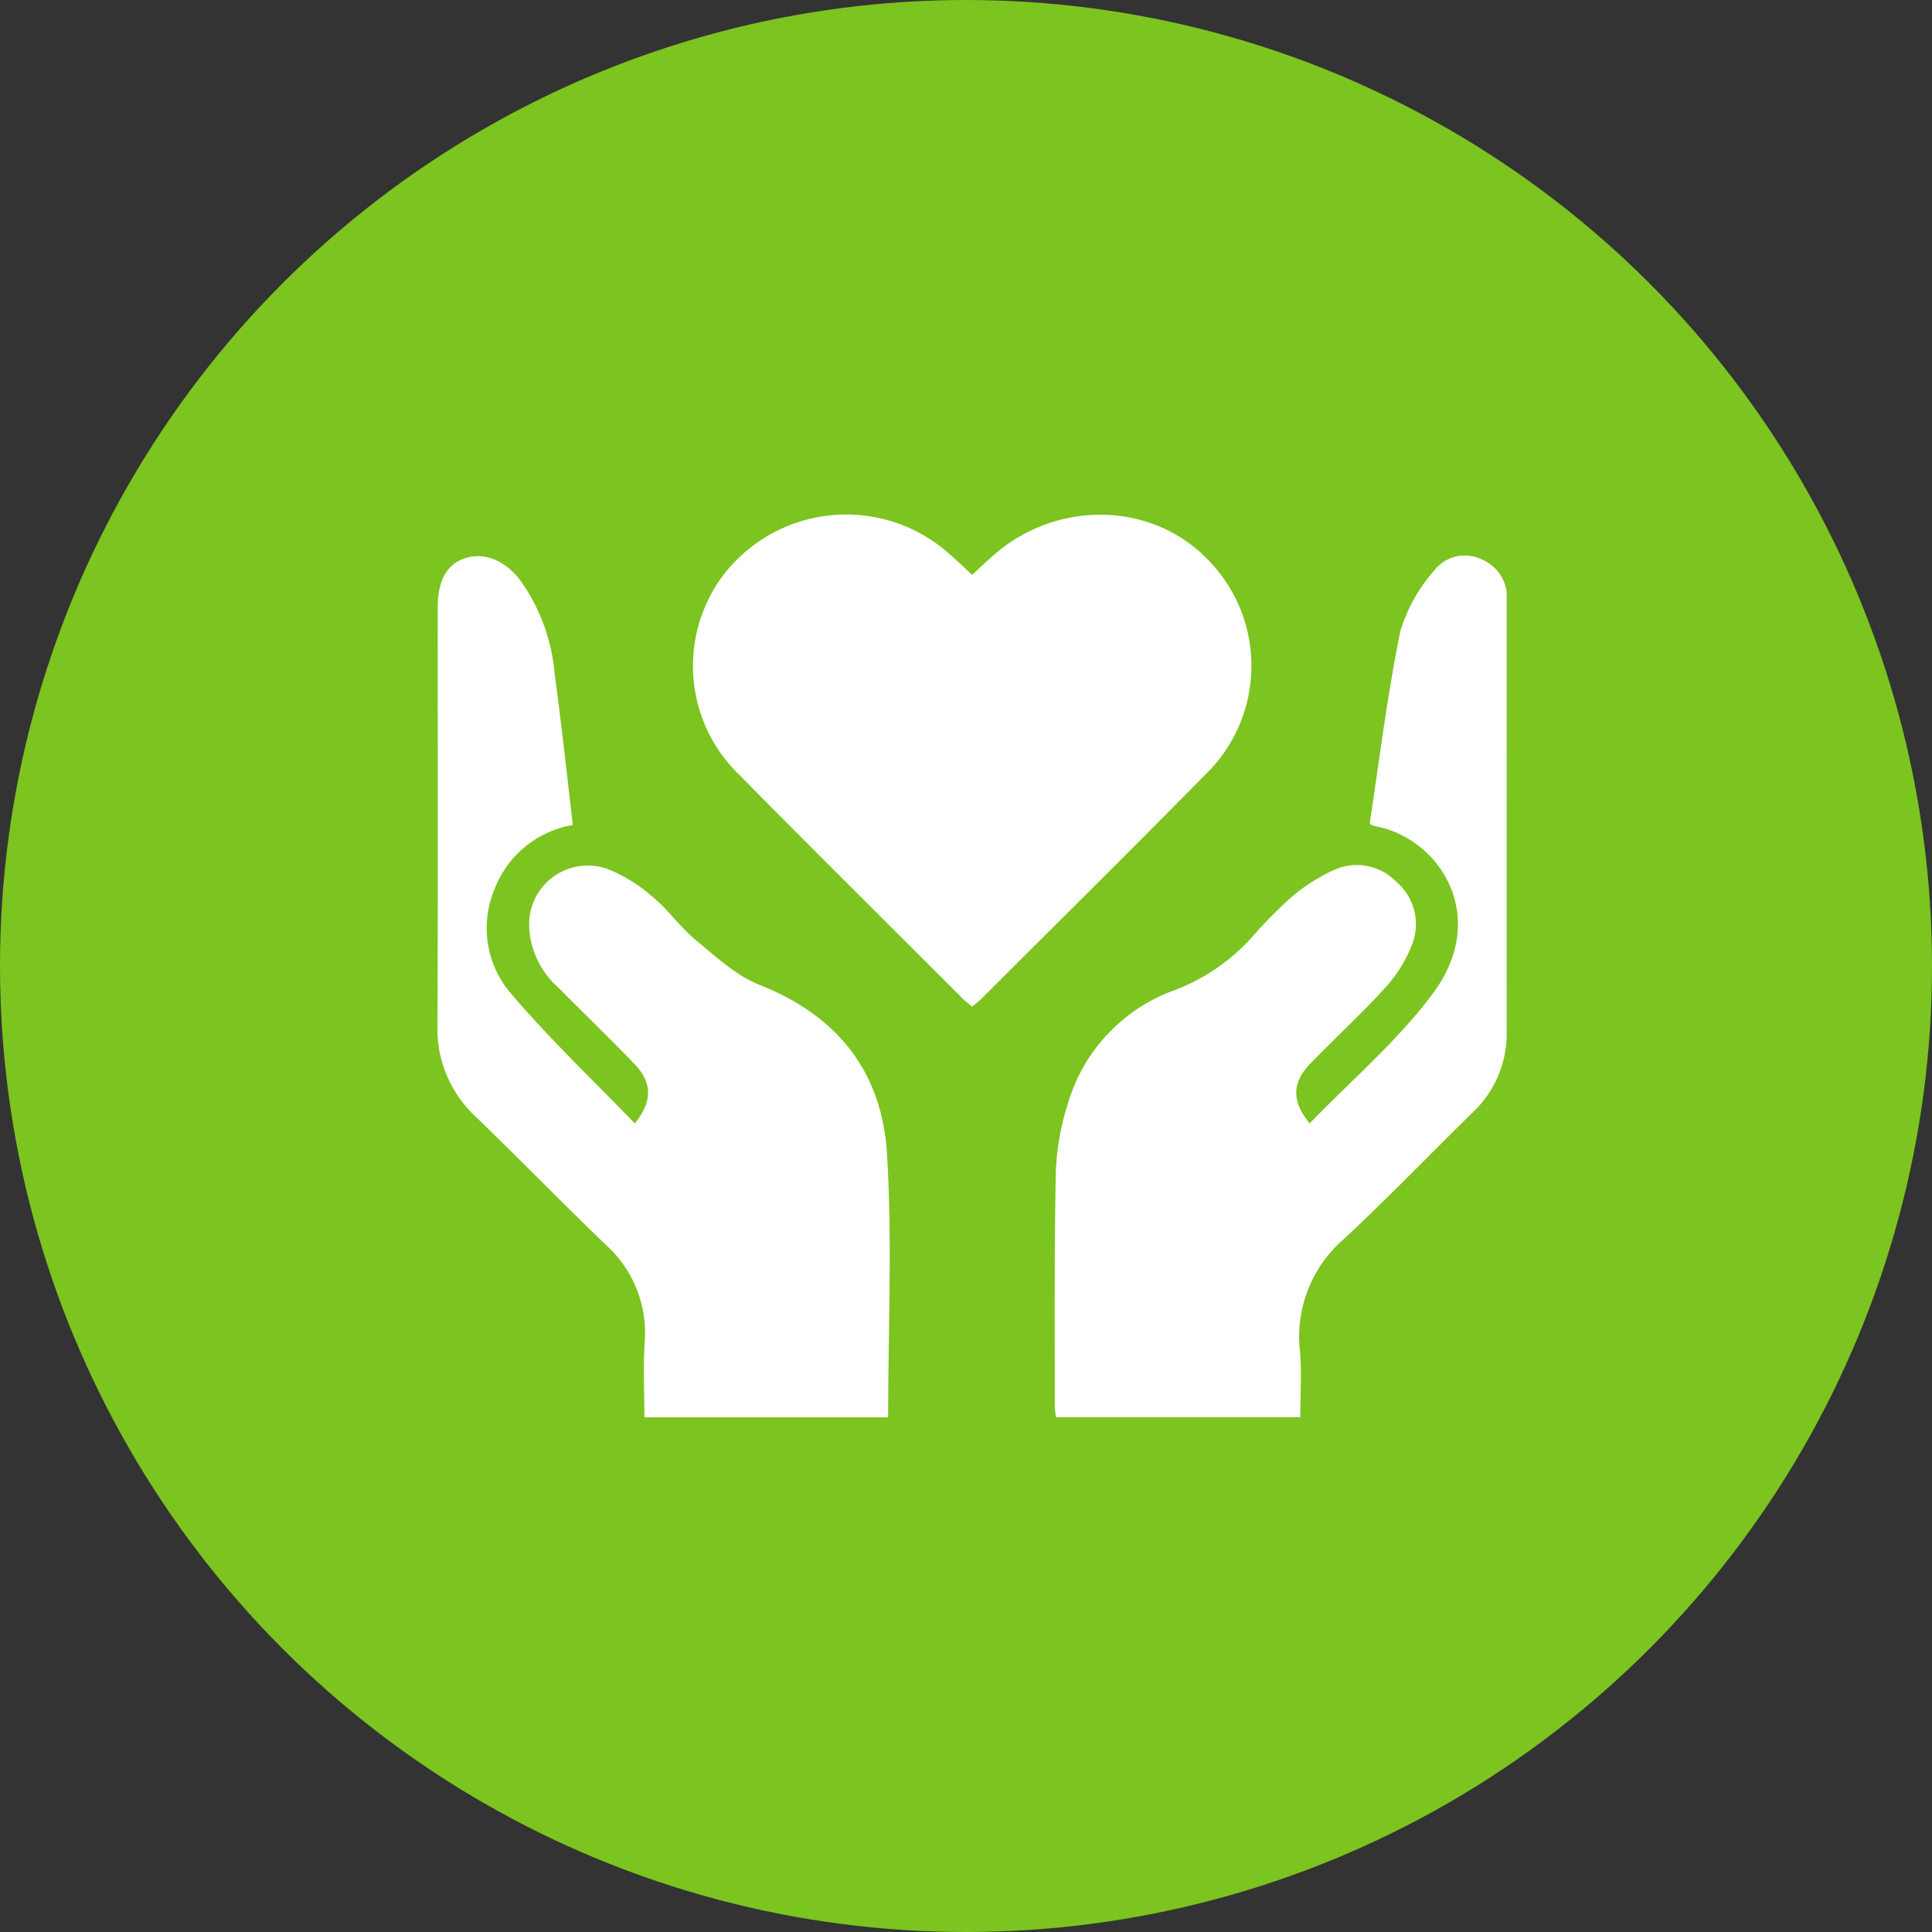
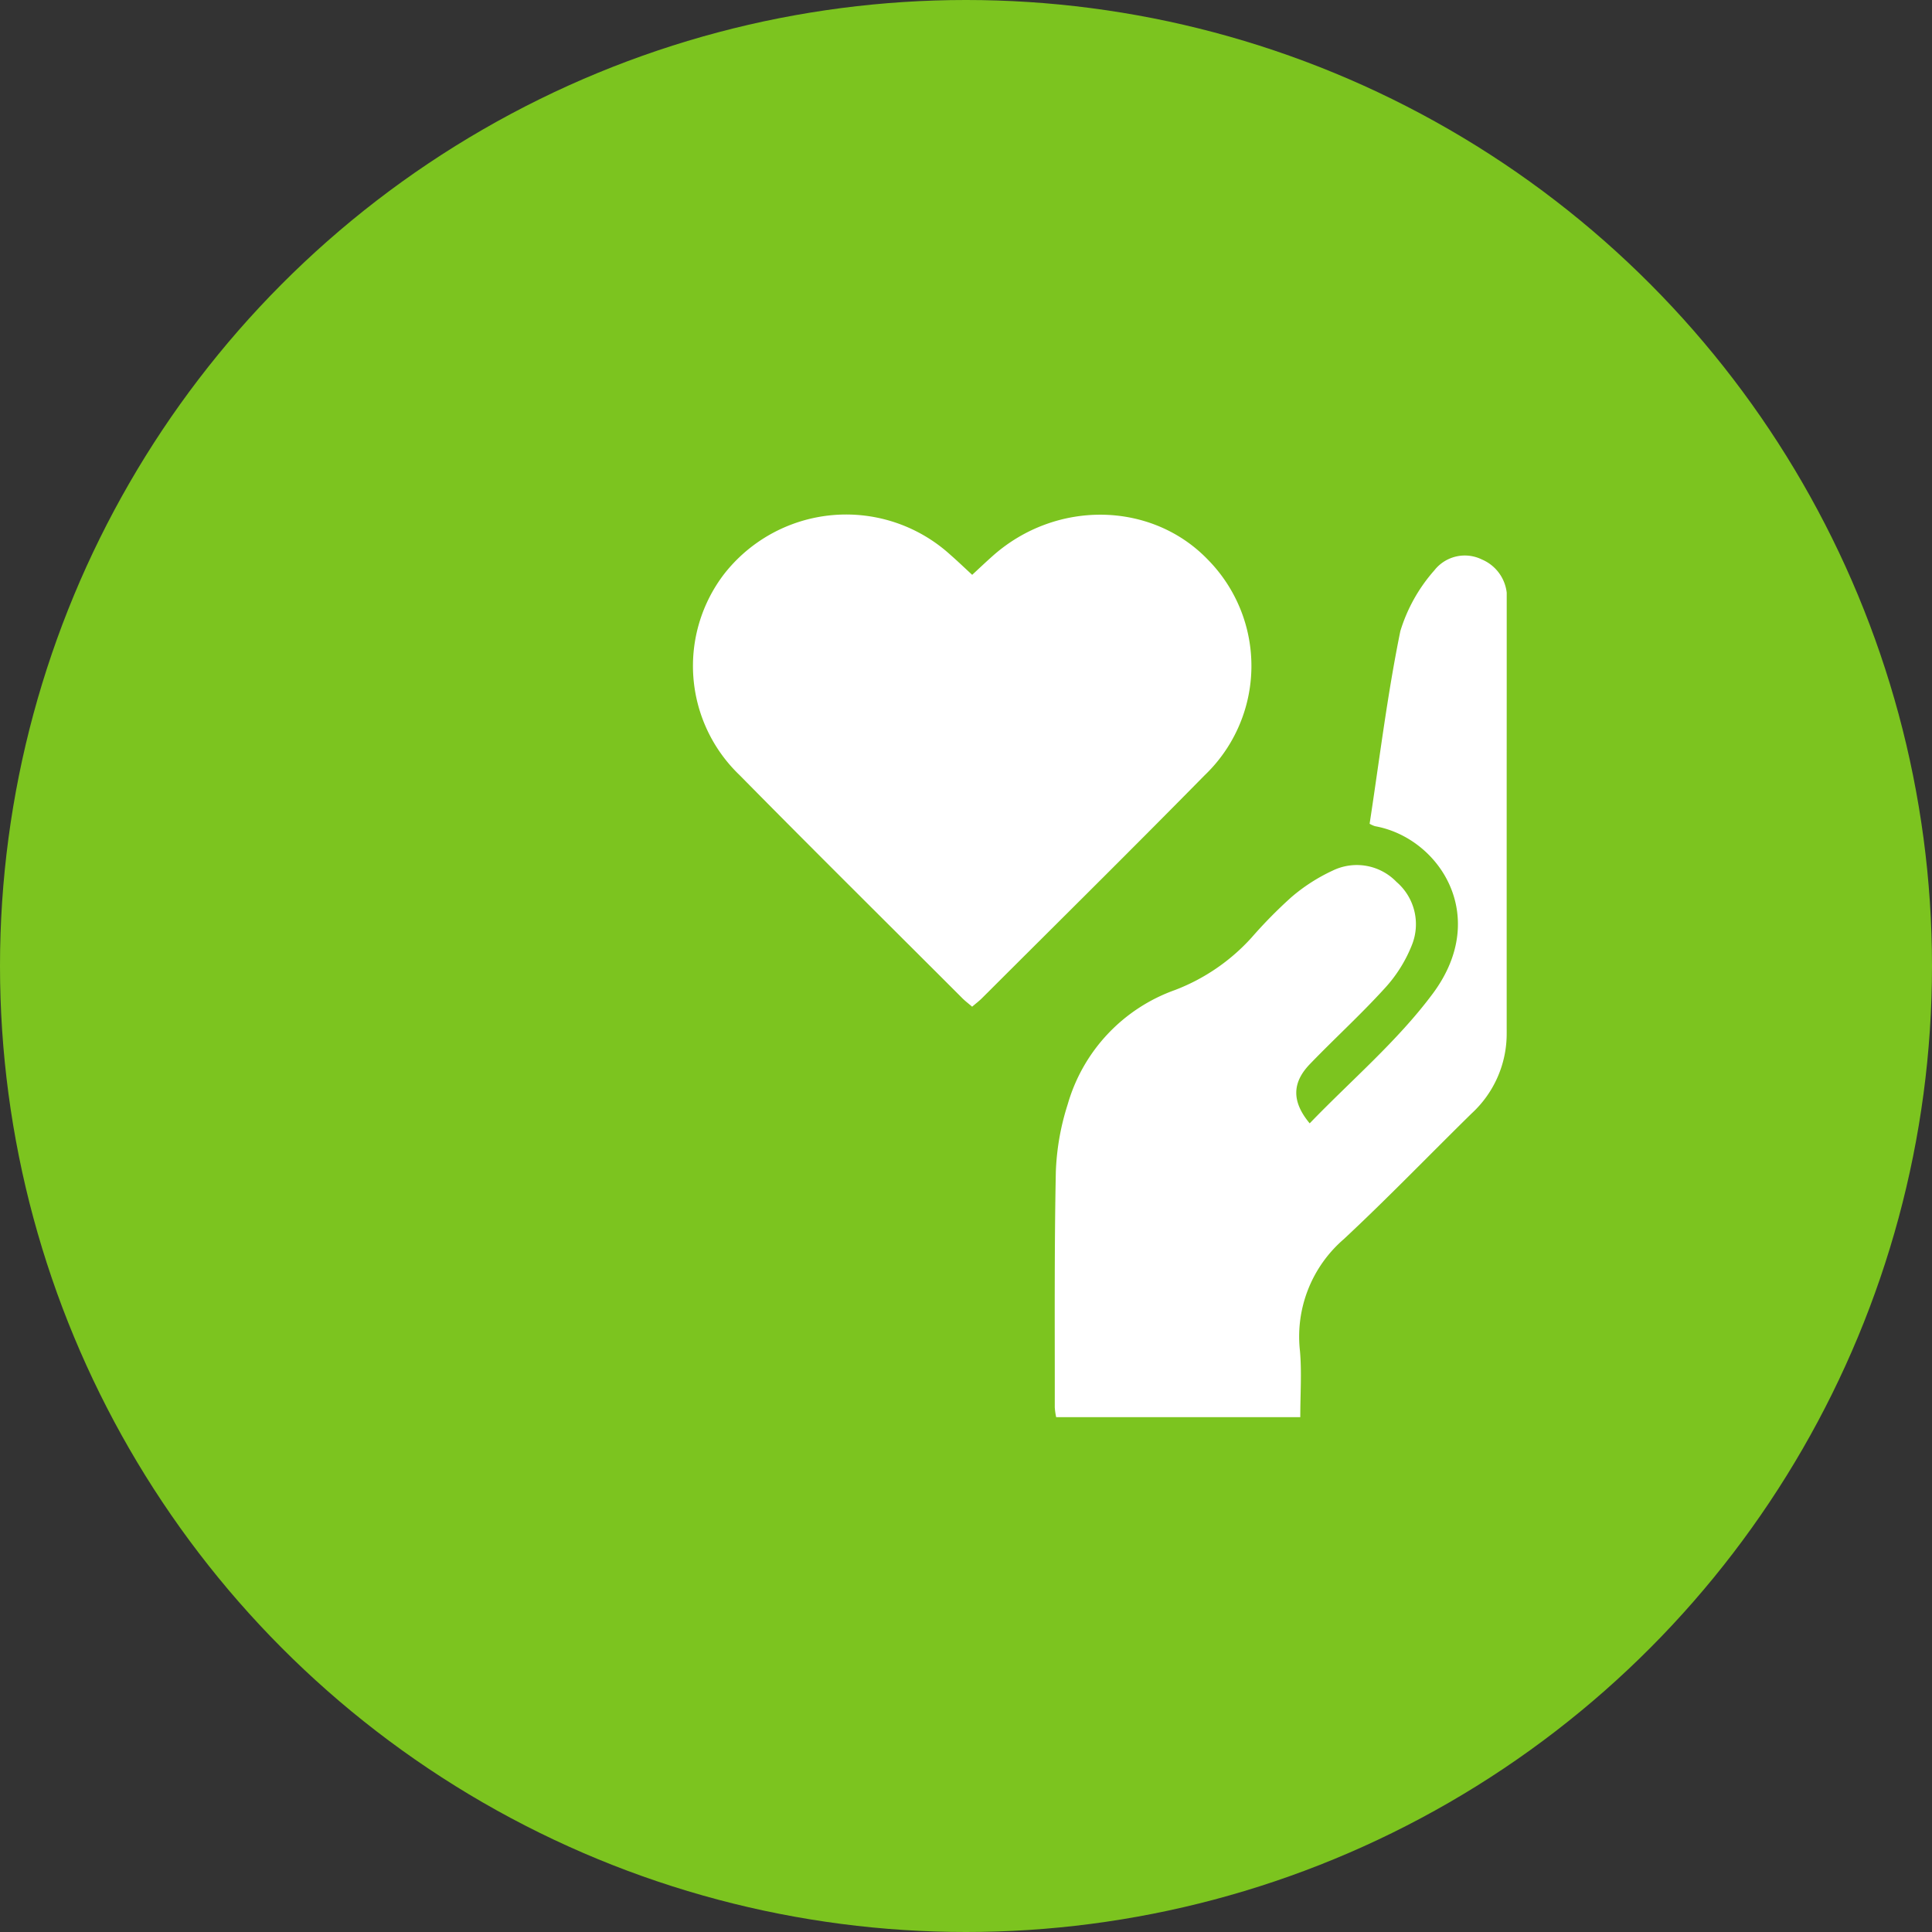
<svg xmlns="http://www.w3.org/2000/svg" width="159" height="159" viewBox="0 0 159 159">
  <rect x="0" y="0" width="159" height="159" fill="#333333" stroke="none" />
  <defs>
    <clipPath id="clip-path">
      <rect id="Rectangle_111" data-name="Rectangle 111" width="87.999" height="74.292" fill="#fff" />
    </clipPath>
  </defs>
  <g id="Group_235" data-name="Group 235" transform="translate(-1069 -5272.238)">
    <circle id="Ellipse_38" data-name="Ellipse 38" cx="79.5" cy="79.5" r="79.5" transform="translate(1069 5272.238)" fill="#7cc41f" />
    <g id="Group_137" data-name="Group 137" transform="translate(1105.001 5314.592)">
      <g id="Group_136" data-name="Group 136" clip-path="url(#clip-path)">
        <path id="Path_640" data-name="Path 640" d="M168.808,56.569c3.422-3.552,7.237-6.782,10.139-10.69,4.745-6.39.5-12.817-4.761-13.764a2.06,2.06,0,0,1-.448-.2c.815-5.31,1.459-10.627,2.529-15.857a13.467,13.467,0,0,1,2.8-5,3.184,3.184,0,0,1,3.914-.891,3.381,3.381,0,0,1,2.044,3.46q-.011,17.777-.006,35.555a8.911,8.911,0,0,1-2.88,6.568c-3.514,3.448-6.934,7-10.533,10.355a10.588,10.588,0,0,0-3.6,9.2c.154,1.753.026,3.53.026,5.447h-20.09a5.55,5.55,0,0,1-.115-.808c.009-6.47-.045-12.94.088-19.407A20.5,20.5,0,0,1,148.893,55a14.119,14.119,0,0,1,8.846-9.409,16.363,16.363,0,0,0,6.293-4.317,38.4,38.4,0,0,1,3.247-3.3,14.65,14.65,0,0,1,3.427-2.208,4.535,4.535,0,0,1,5.243.934,4.588,4.588,0,0,1,1.272,5.186,11.5,11.5,0,0,1-2.245,3.575c-1.962,2.158-4.127,4.13-6.153,6.232-1.484,1.54-1.5,3.1-.014,4.881" transform="translate(-97.022 -6.475)" fill="#fff" />
-         <path id="Path_641" data-name="Path 641" d="M11.139,32.069a8.415,8.415,0,0,0-6.452,5.307,8.266,8.266,0,0,0,1.378,8.582c3.173,3.731,6.751,7.118,10.177,10.671,1.472-1.817,1.451-3.356-.035-4.9C14.139,49.591,12,47.518,9.9,45.406a7.068,7.068,0,0,1-2.342-4.816A4.827,4.827,0,0,1,14.025,35.7a12.959,12.959,0,0,1,3.74,2.334c1.269,1.056,2.239,2.471,3.512,3.519,1.657,1.365,3.325,2.929,5.27,3.694,6.388,2.514,10.031,7.182,10.445,13.818.449,7.178.1,14.406.1,21.753H17.029c0-2.073-.1-4.122.022-6.157a9.726,9.726,0,0,0-3.151-8c-3.631-3.492-7.147-7.1-10.769-10.605A9.843,9.843,0,0,1,0,48.545c.049-11.451.018-22.9.022-34.353,0-2.225.726-3.546,2.2-4.059,1.522-.531,3.22.071,4.521,1.7a15.448,15.448,0,0,1,2.9,7.784c.56,4.064.991,8.145,1.5,12.448" transform="translate(0 -6.528)" fill="#fff" />
        <path id="Path_642" data-name="Path 642" d="M84.167,4.952c.6-.557,1.135-1.063,1.683-1.55,5.218-4.643,13.078-4.51,17.709.3a12.453,12.453,0,0,1-.263,17.748c-6.061,6.161-12.21,12.236-18.325,18.345-.233.233-.5.432-.81.7-.316-.272-.583-.474-.817-.708C77.231,33.67,71.084,27.592,65.02,21.434A12.436,12.436,0,0,1,63.775,4.856,12.747,12.747,0,0,1,82.364,3.3c.594.519,1.164,1.066,1.8,1.653" transform="translate(-40.157 0)" fill="#fff" />
      </g>
    </g>
  </g>
</svg>